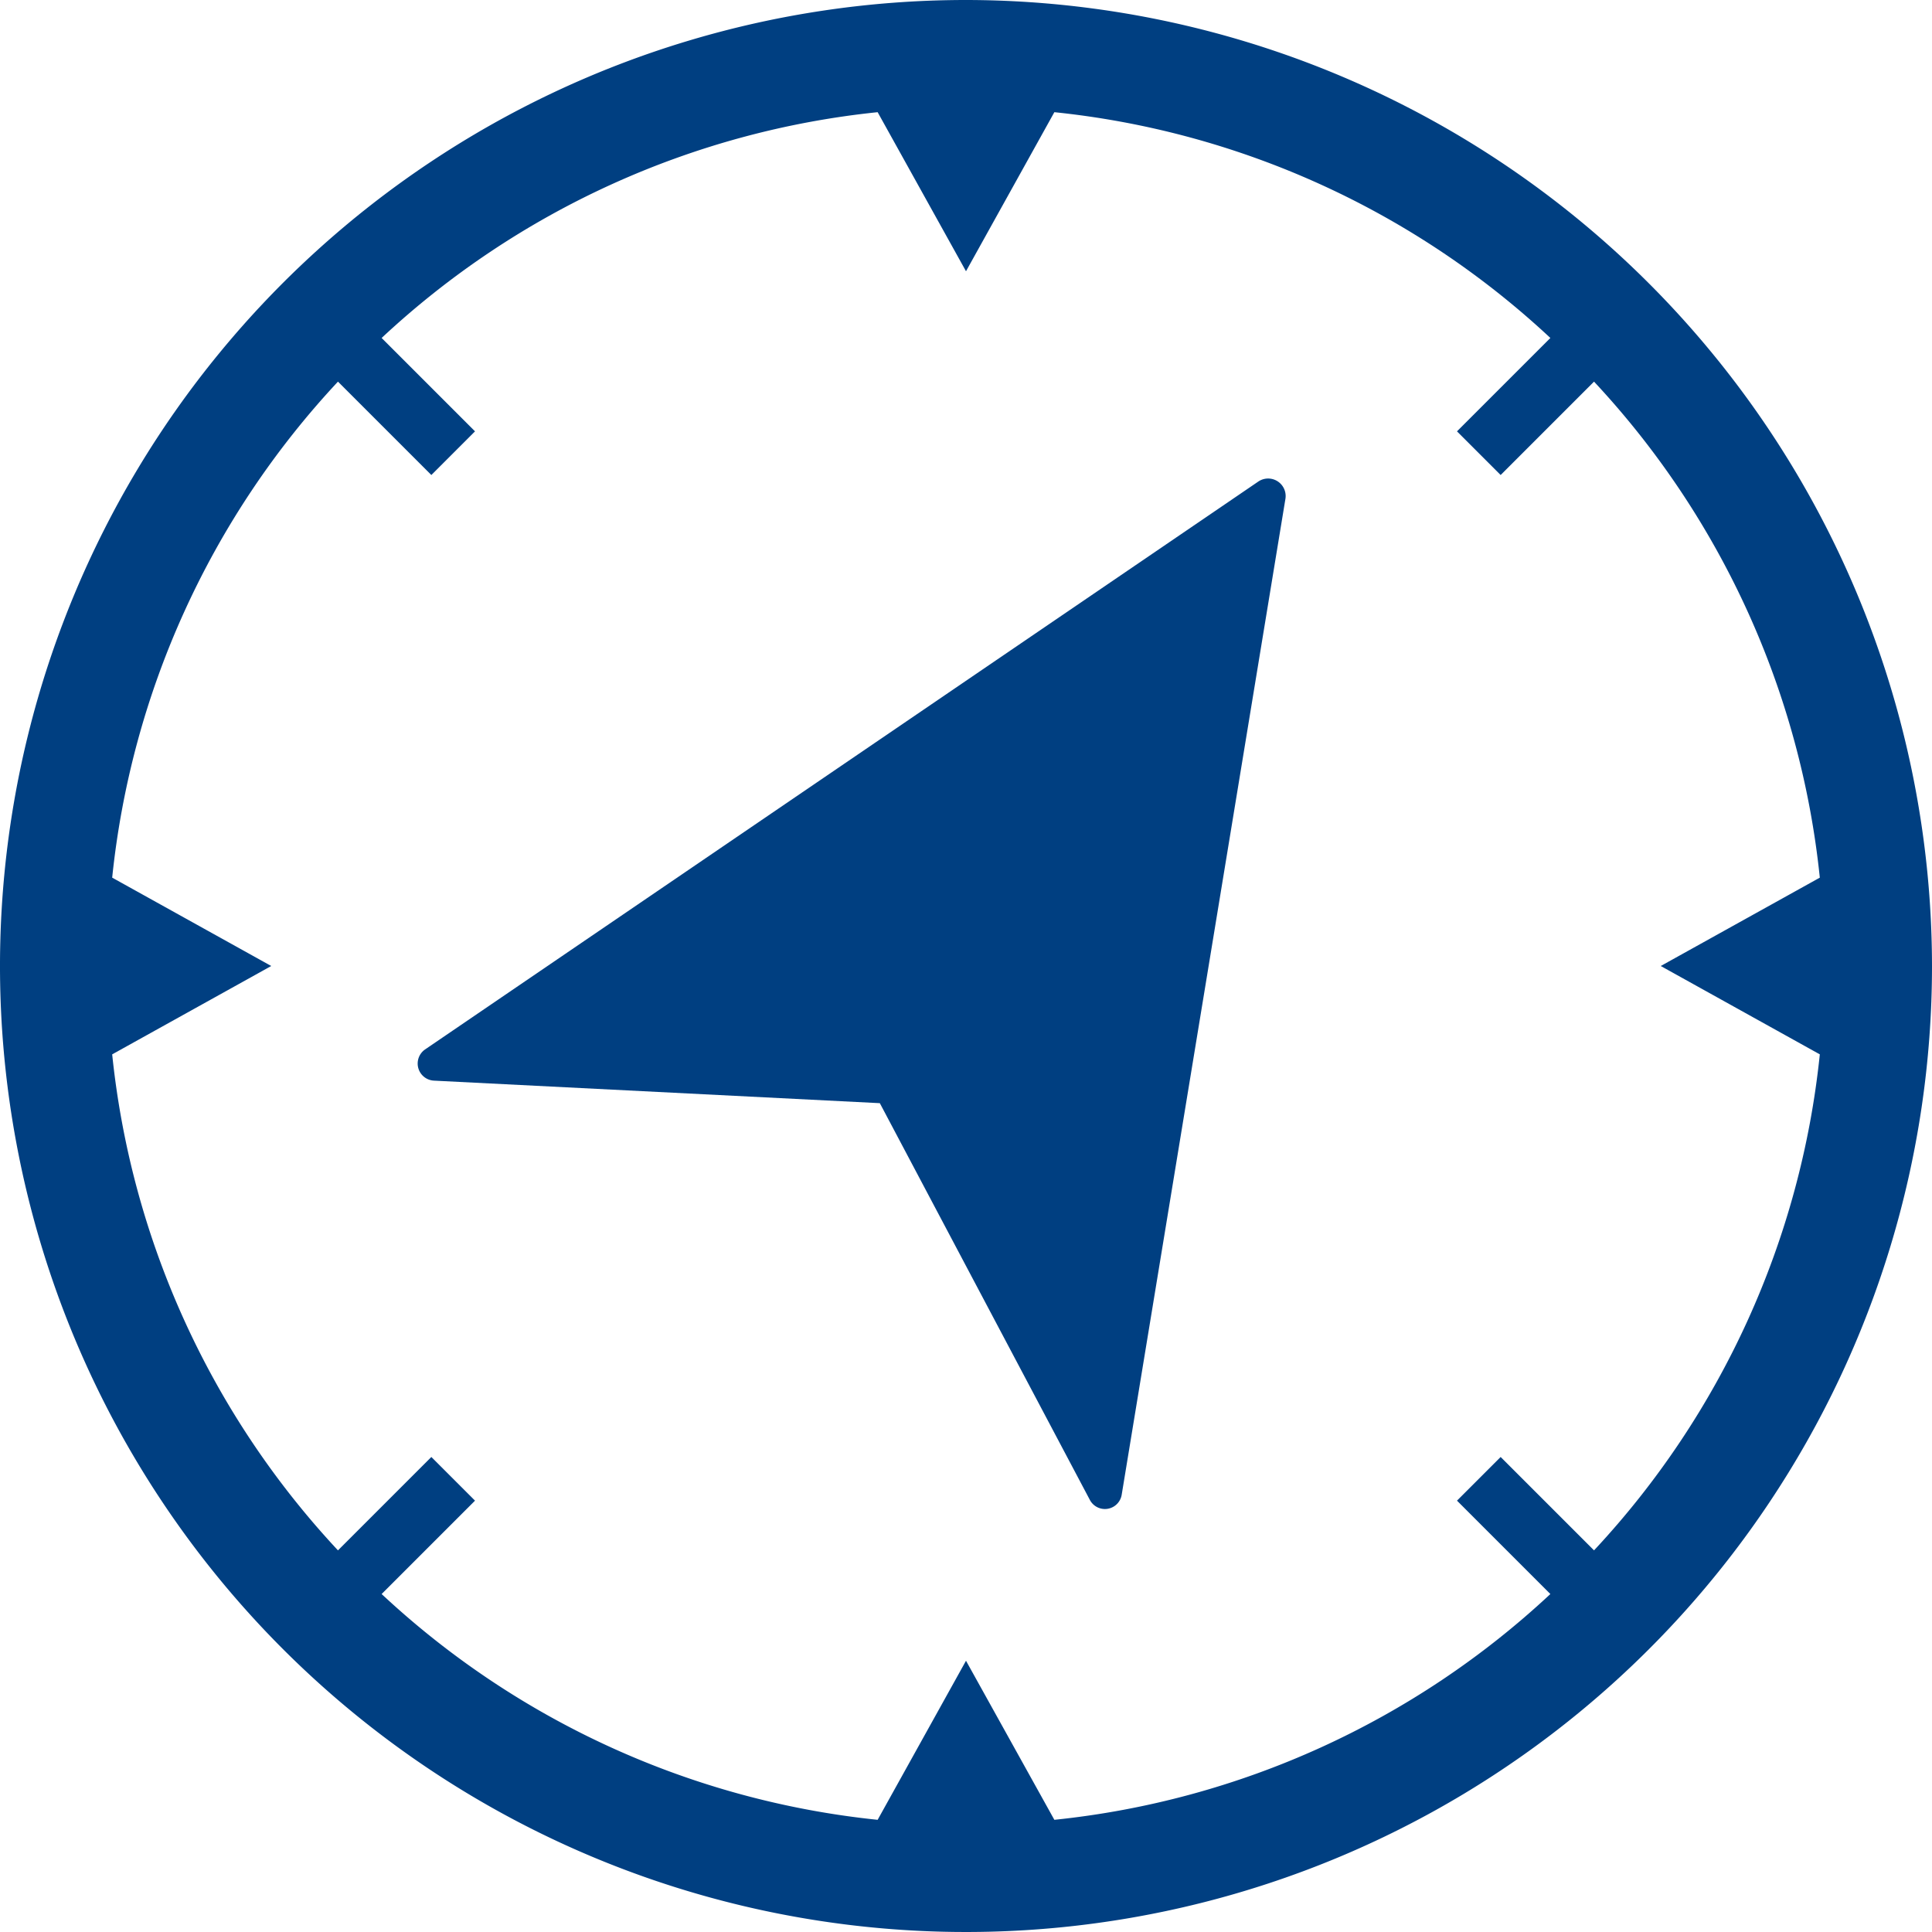
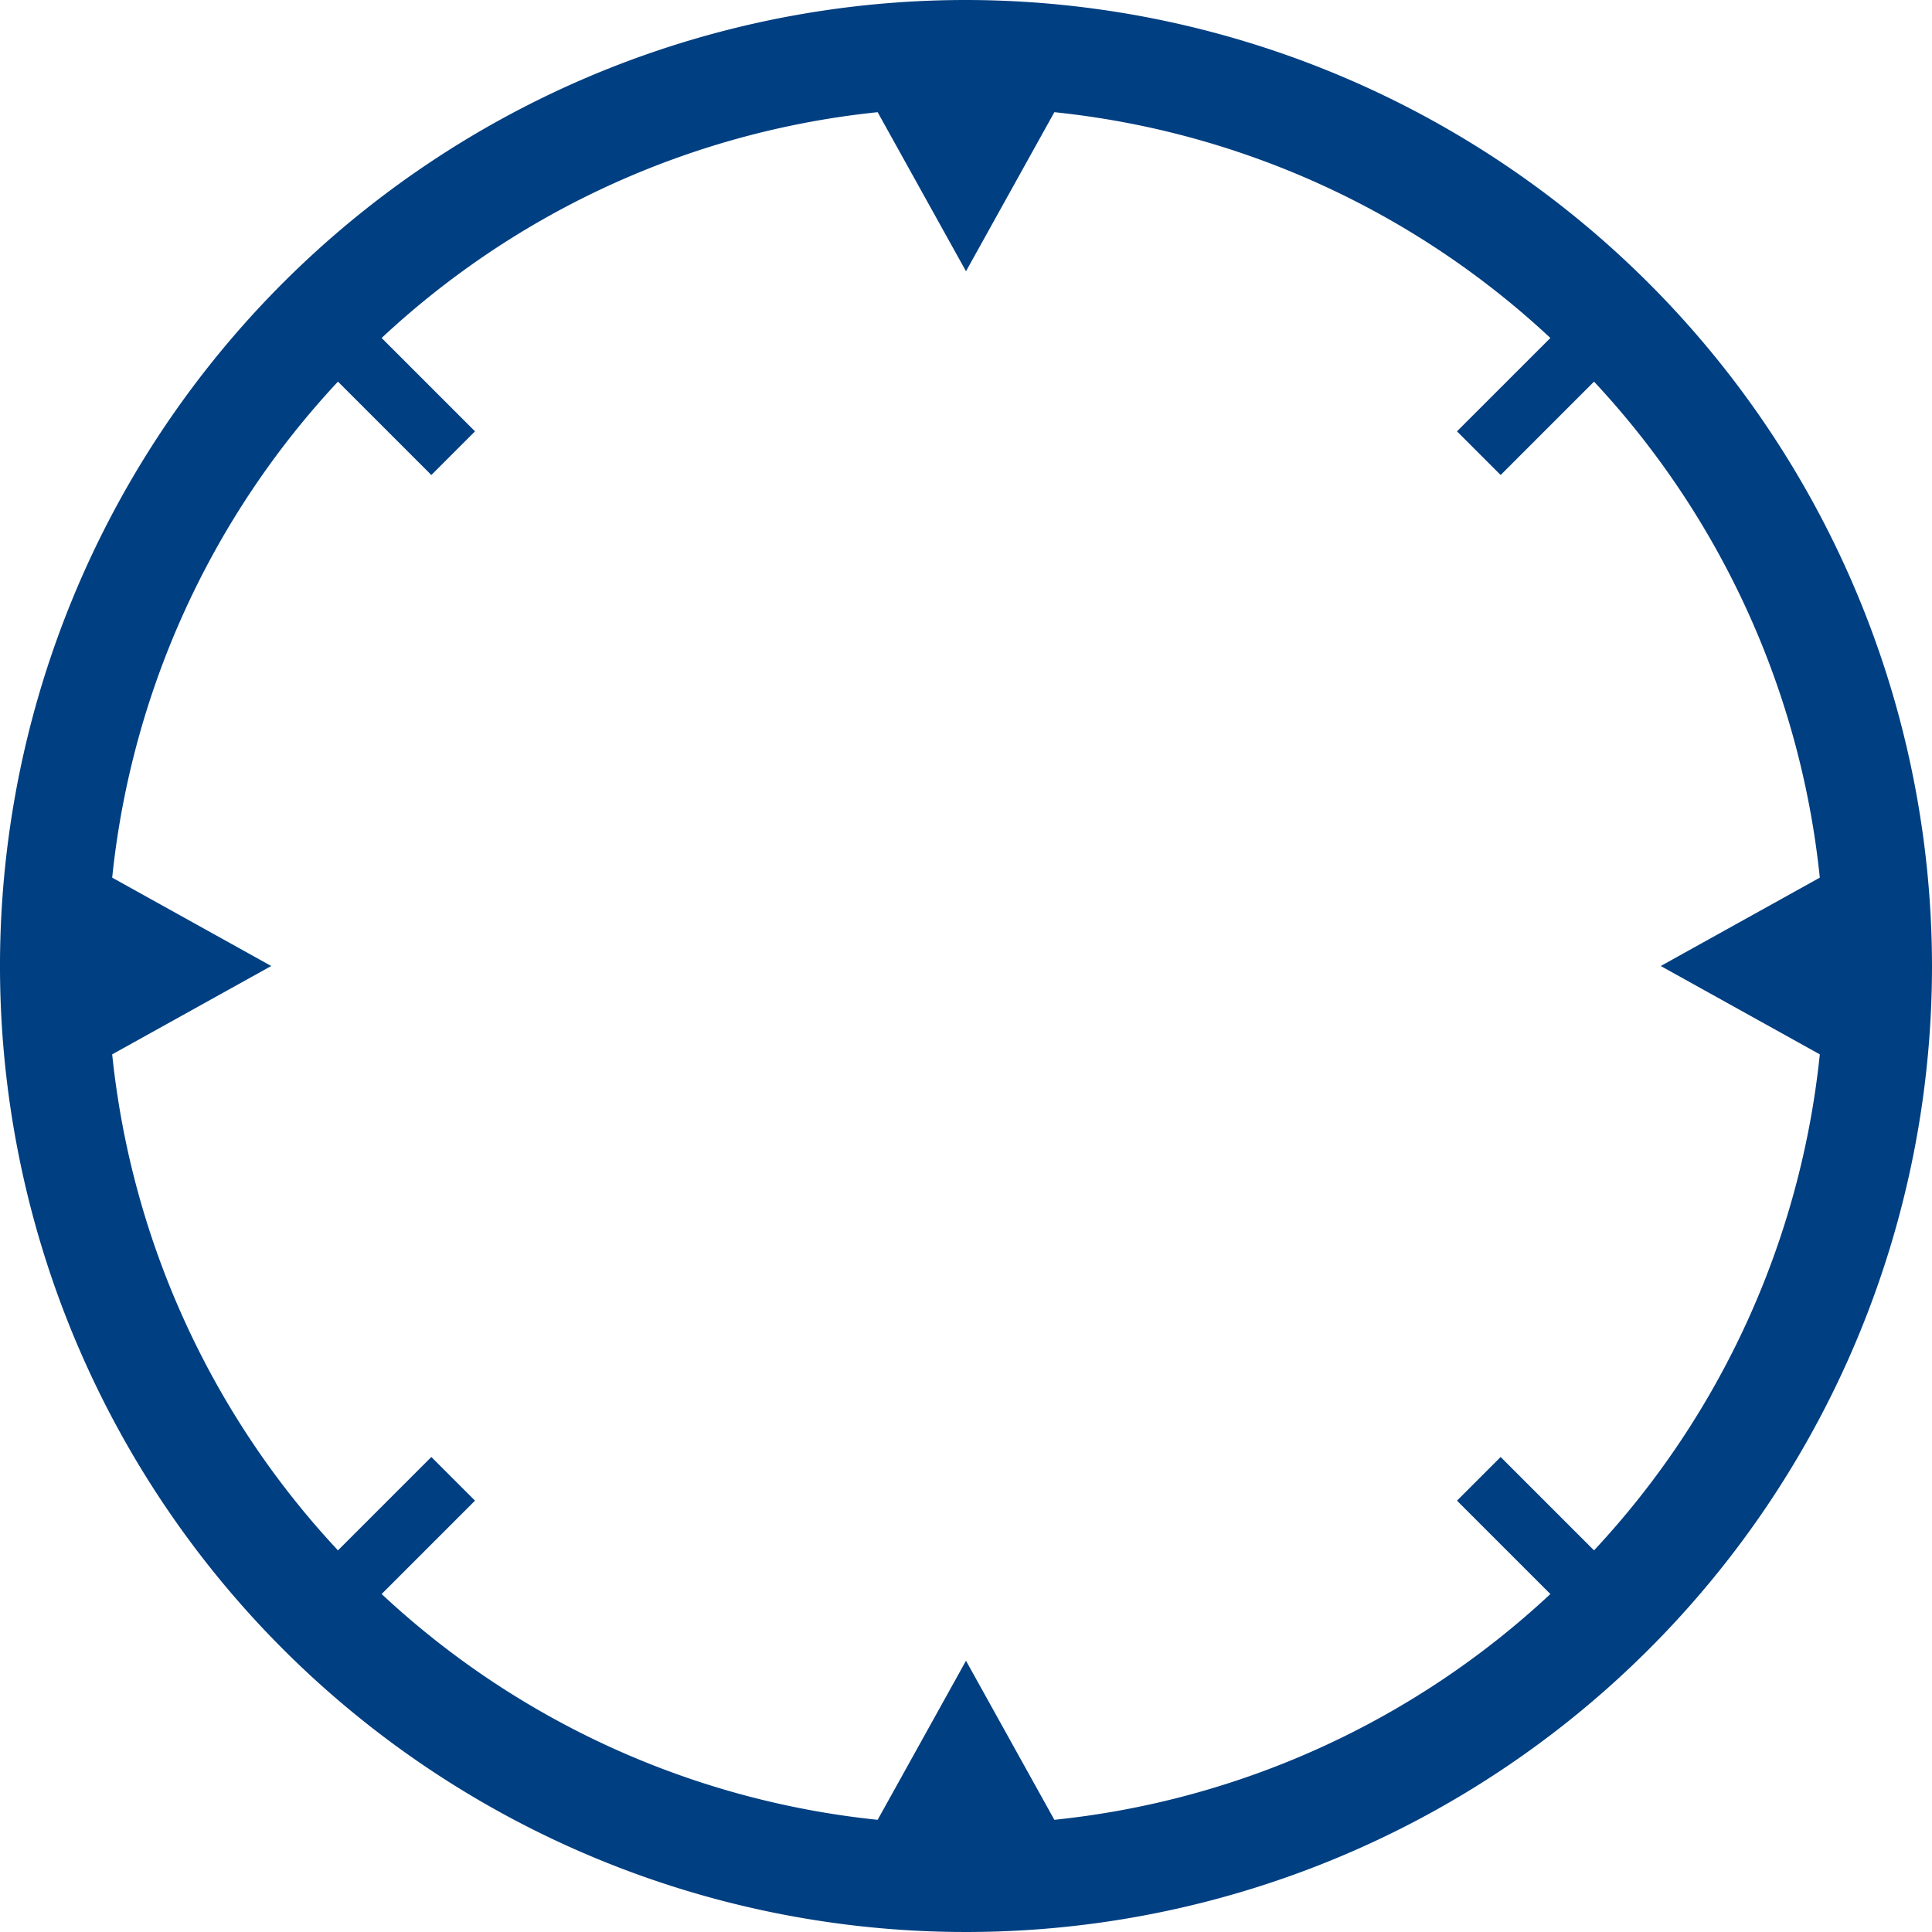
<svg xmlns="http://www.w3.org/2000/svg" width="150" height="150" viewBox="0 0 150 150">
  <defs>
    <style>.a{fill:#003f81;}</style>
  </defs>
  <path class="a" d="M75,0a75,75,0,1,0,75,75A75.08,75.08,0,0,0,75,0Zm48.76,120.37-7.25-7.25-3.39,3.39,7.25,7.25a66.42,66.42,0,0,1-38.51,17.53L75,128.94l-6.86,12.35a66.42,66.42,0,0,1-38.51-17.53l7.25-7.25-3.39-3.39-7.25,7.25A66.42,66.42,0,0,1,8.71,81.86L21.06,75,8.71,68.14A66.42,66.42,0,0,1,26.24,29.63l7.25,7.25,3.39-3.39-7.25-7.25A66.42,66.42,0,0,1,68.14,8.71L75,21.06,81.86,8.71a66.42,66.42,0,0,1,38.51,17.53l-7.25,7.25,3.39,3.39,7.25-7.25a66.42,66.42,0,0,1,17.53,38.51L128.94,75l12.35,6.86A66.42,66.42,0,0,1,123.76,120.37Z" />
-   <path class="a" d="M68.31,85.65l16.3,30.79a1.32,1.32,0,0,0,2.48-.4L99.8,38.73a1.36,1.36,0,0,0-2.11-1.34L33,81.48a1.33,1.33,0,0,0,.68,2.42Z" />
</svg>